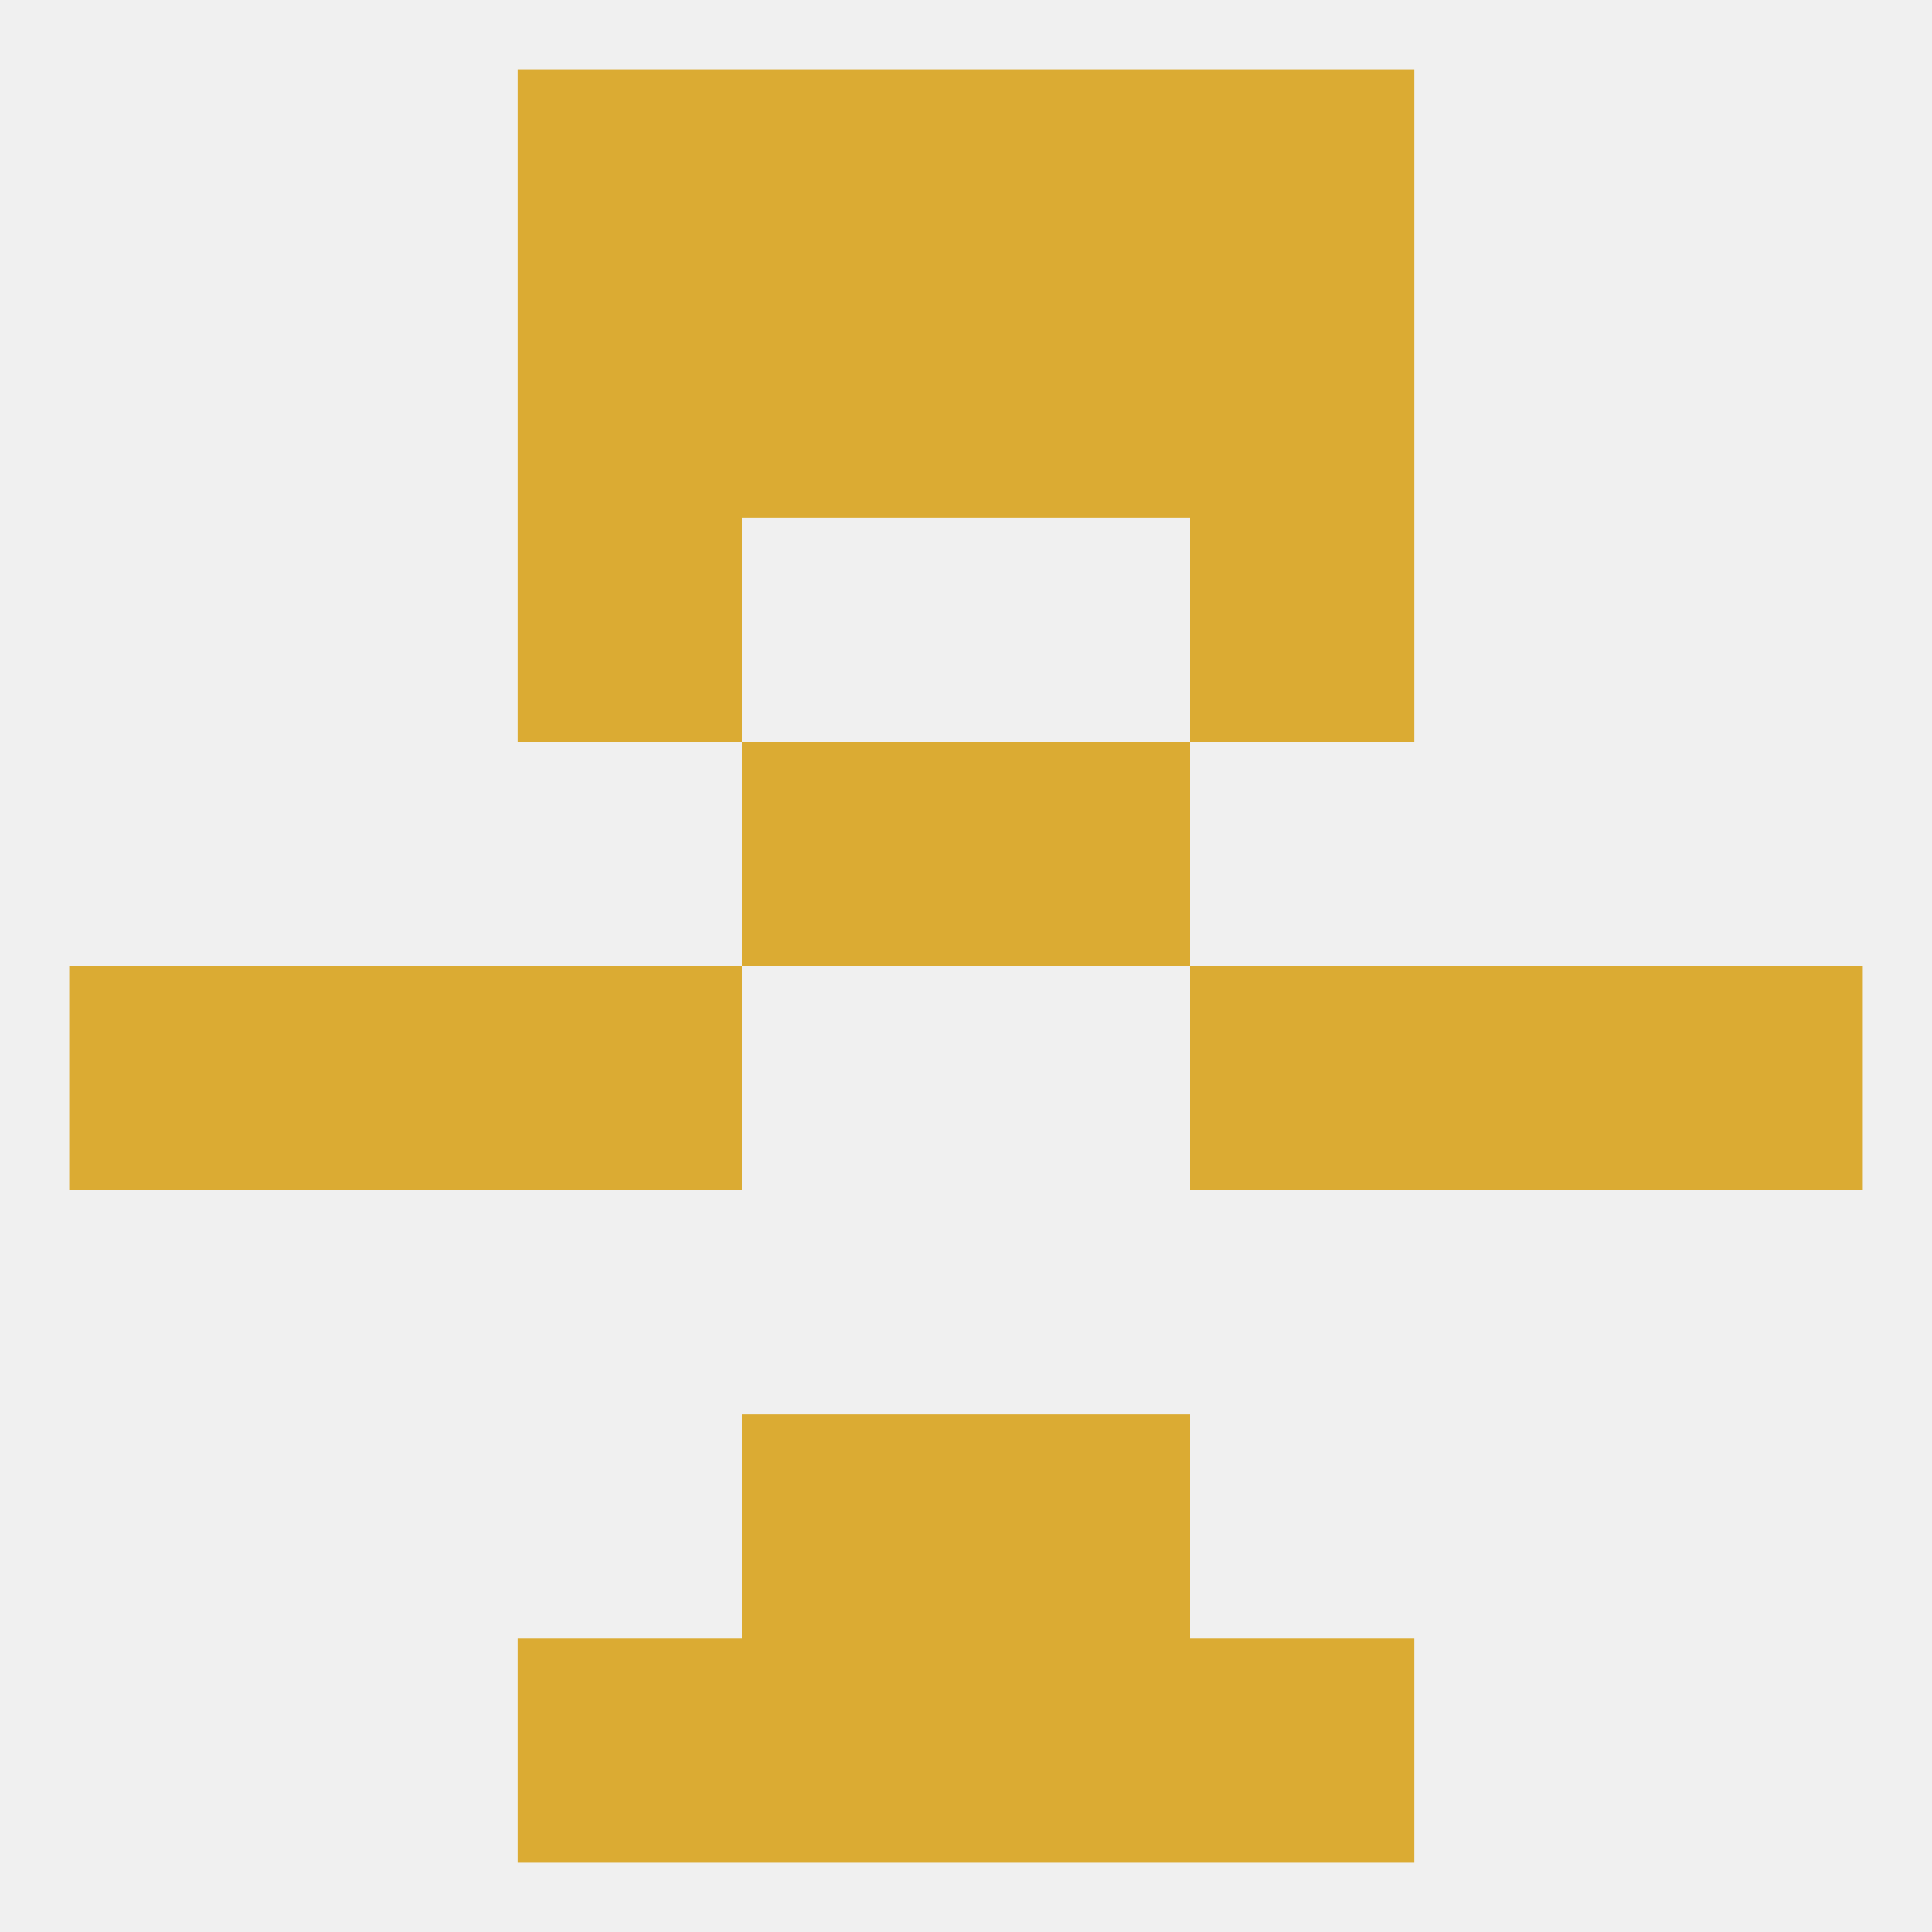
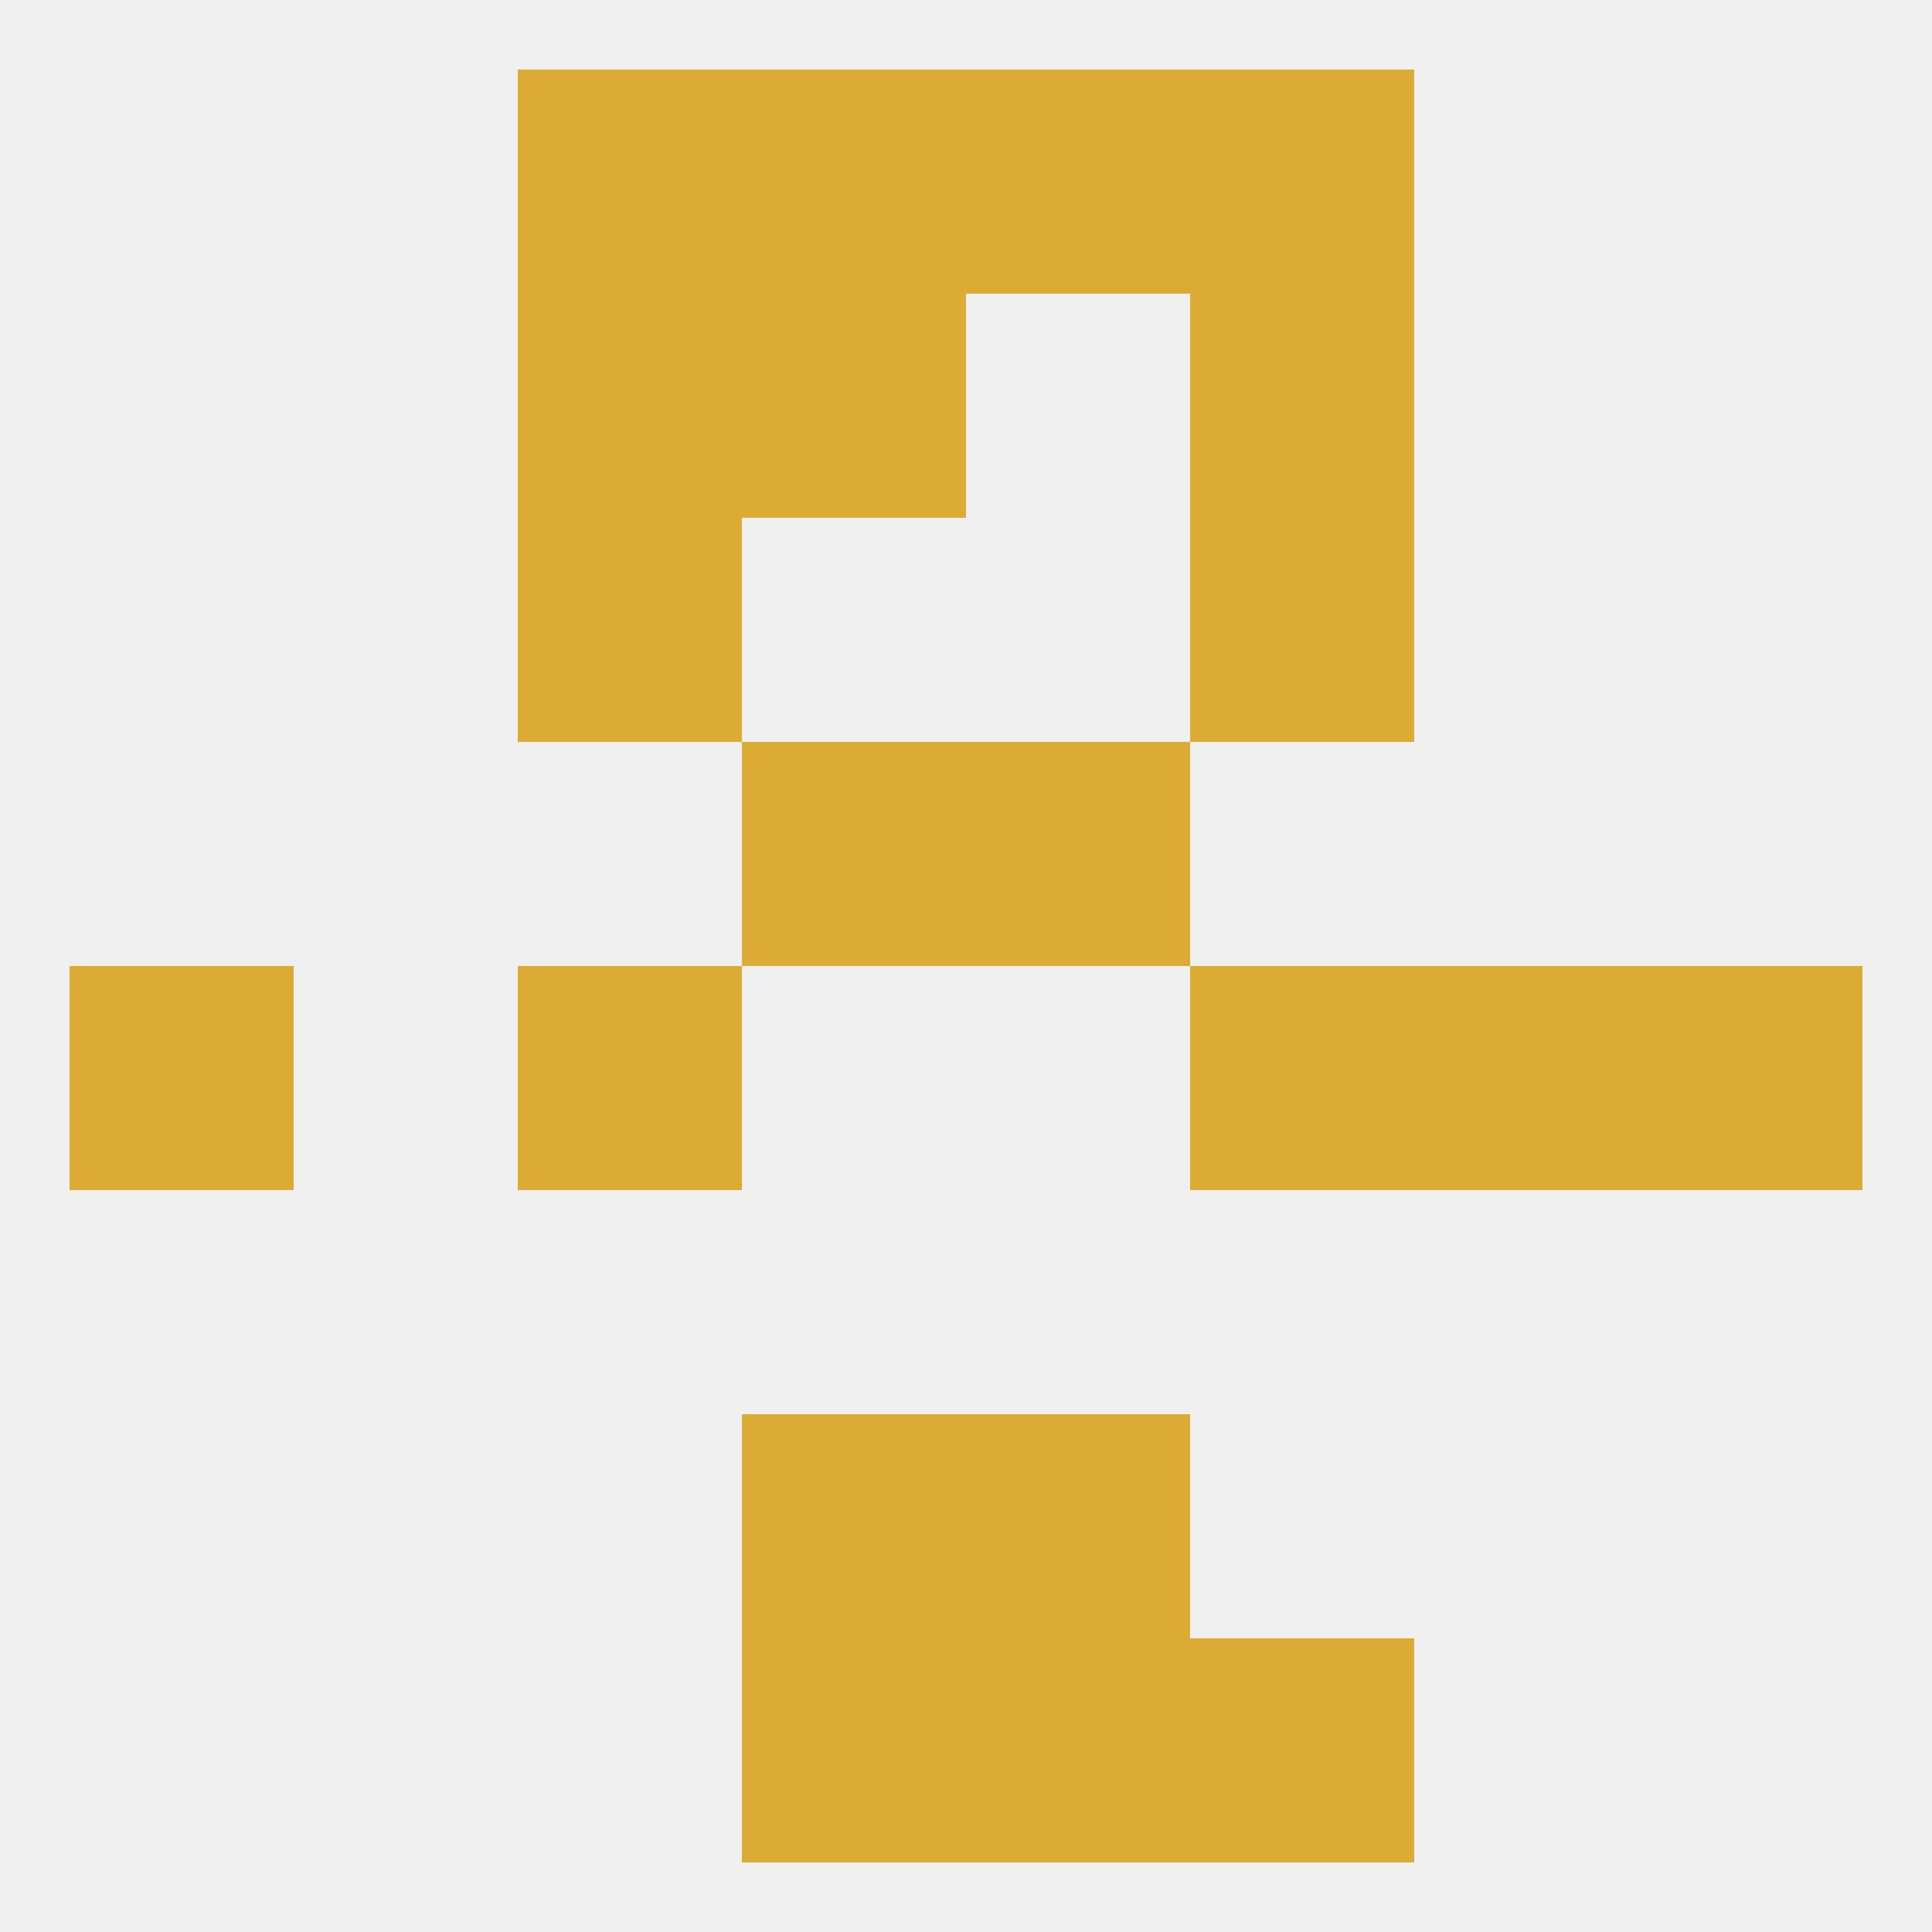
<svg xmlns="http://www.w3.org/2000/svg" version="1.1" baseprofile="full" width="250" height="250" viewBox="0 0 250 250">
  <rect width="100%" height="100%" fill="rgba(240,240,240,255)" />
  <rect x="9" y="125" width="29" height="29" fill="rgba(219,171,51,255)" />
  <rect x="212" y="125" width="29" height="29" fill="rgba(219,171,51,255)" />
  <rect x="67" y="125" width="29" height="29" fill="rgba(219,171,51,255)" />
  <rect x="154" y="125" width="29" height="29" fill="rgba(219,171,51,255)" />
-   <rect x="38" y="125" width="29" height="29" fill="rgba(219,171,51,255)" />
  <rect x="183" y="125" width="29" height="29" fill="rgba(219,171,51,255)" />
  <rect x="96" y="96" width="29" height="29" fill="rgba(219,171,51,255)" />
  <rect x="125" y="96" width="29" height="29" fill="rgba(219,171,51,255)" />
  <rect x="67" y="67" width="29" height="29" fill="rgba(219,171,51,255)" />
  <rect x="154" y="67" width="29" height="29" fill="rgba(219,171,51,255)" />
  <rect x="96" y="38" width="29" height="29" fill="rgba(219,171,51,255)" />
-   <rect x="125" y="38" width="29" height="29" fill="rgba(219,171,51,255)" />
  <rect x="67" y="38" width="29" height="29" fill="rgba(219,171,51,255)" />
  <rect x="154" y="38" width="29" height="29" fill="rgba(219,171,51,255)" />
  <rect x="96" y="9" width="29" height="29" fill="rgba(219,171,51,255)" />
  <rect x="125" y="9" width="29" height="29" fill="rgba(219,171,51,255)" />
  <rect x="67" y="9" width="29" height="29" fill="rgba(219,171,51,255)" />
  <rect x="154" y="9" width="29" height="29" fill="rgba(219,171,51,255)" />
  <rect x="96" y="212" width="29" height="29" fill="rgba(219,171,51,255)" />
  <rect x="125" y="212" width="29" height="29" fill="rgba(219,171,51,255)" />
-   <rect x="67" y="212" width="29" height="29" fill="rgba(219,171,51,255)" />
  <rect x="154" y="212" width="29" height="29" fill="rgba(219,171,51,255)" />
  <rect x="96" y="183" width="29" height="29" fill="rgba(219,171,51,255)" />
  <rect x="125" y="183" width="29" height="29" fill="rgba(219,171,51,255)" />
</svg>